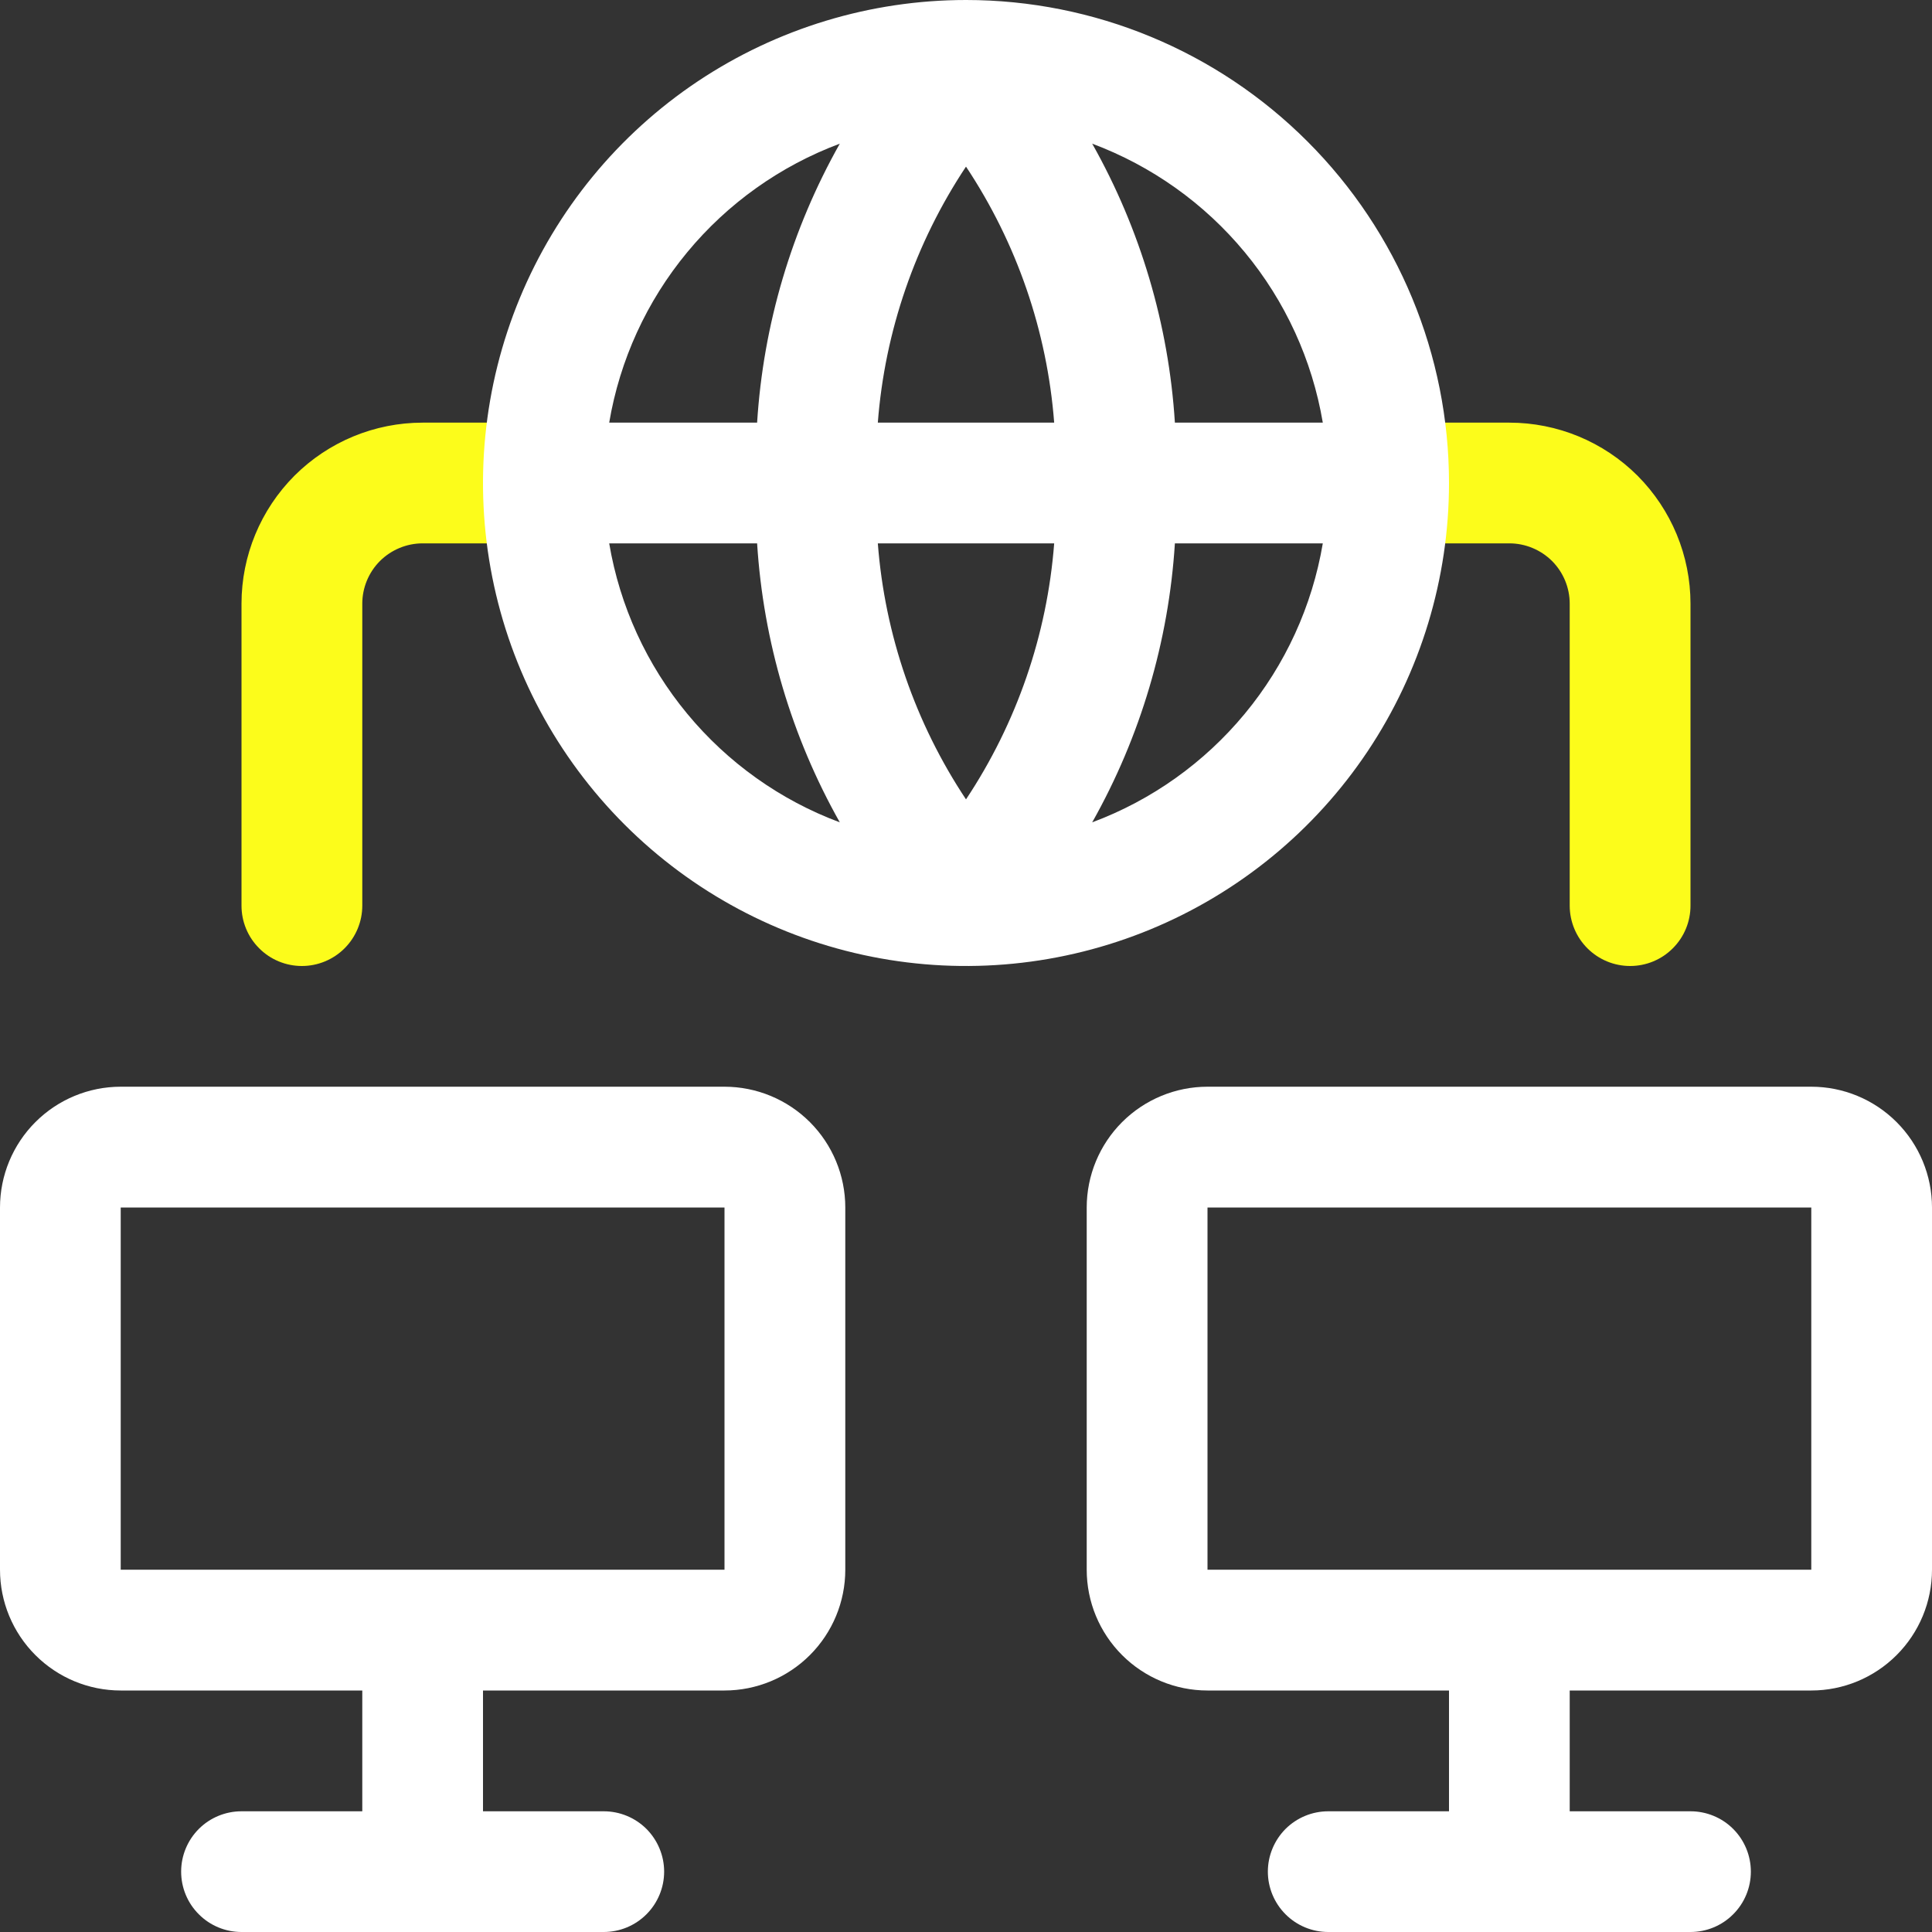
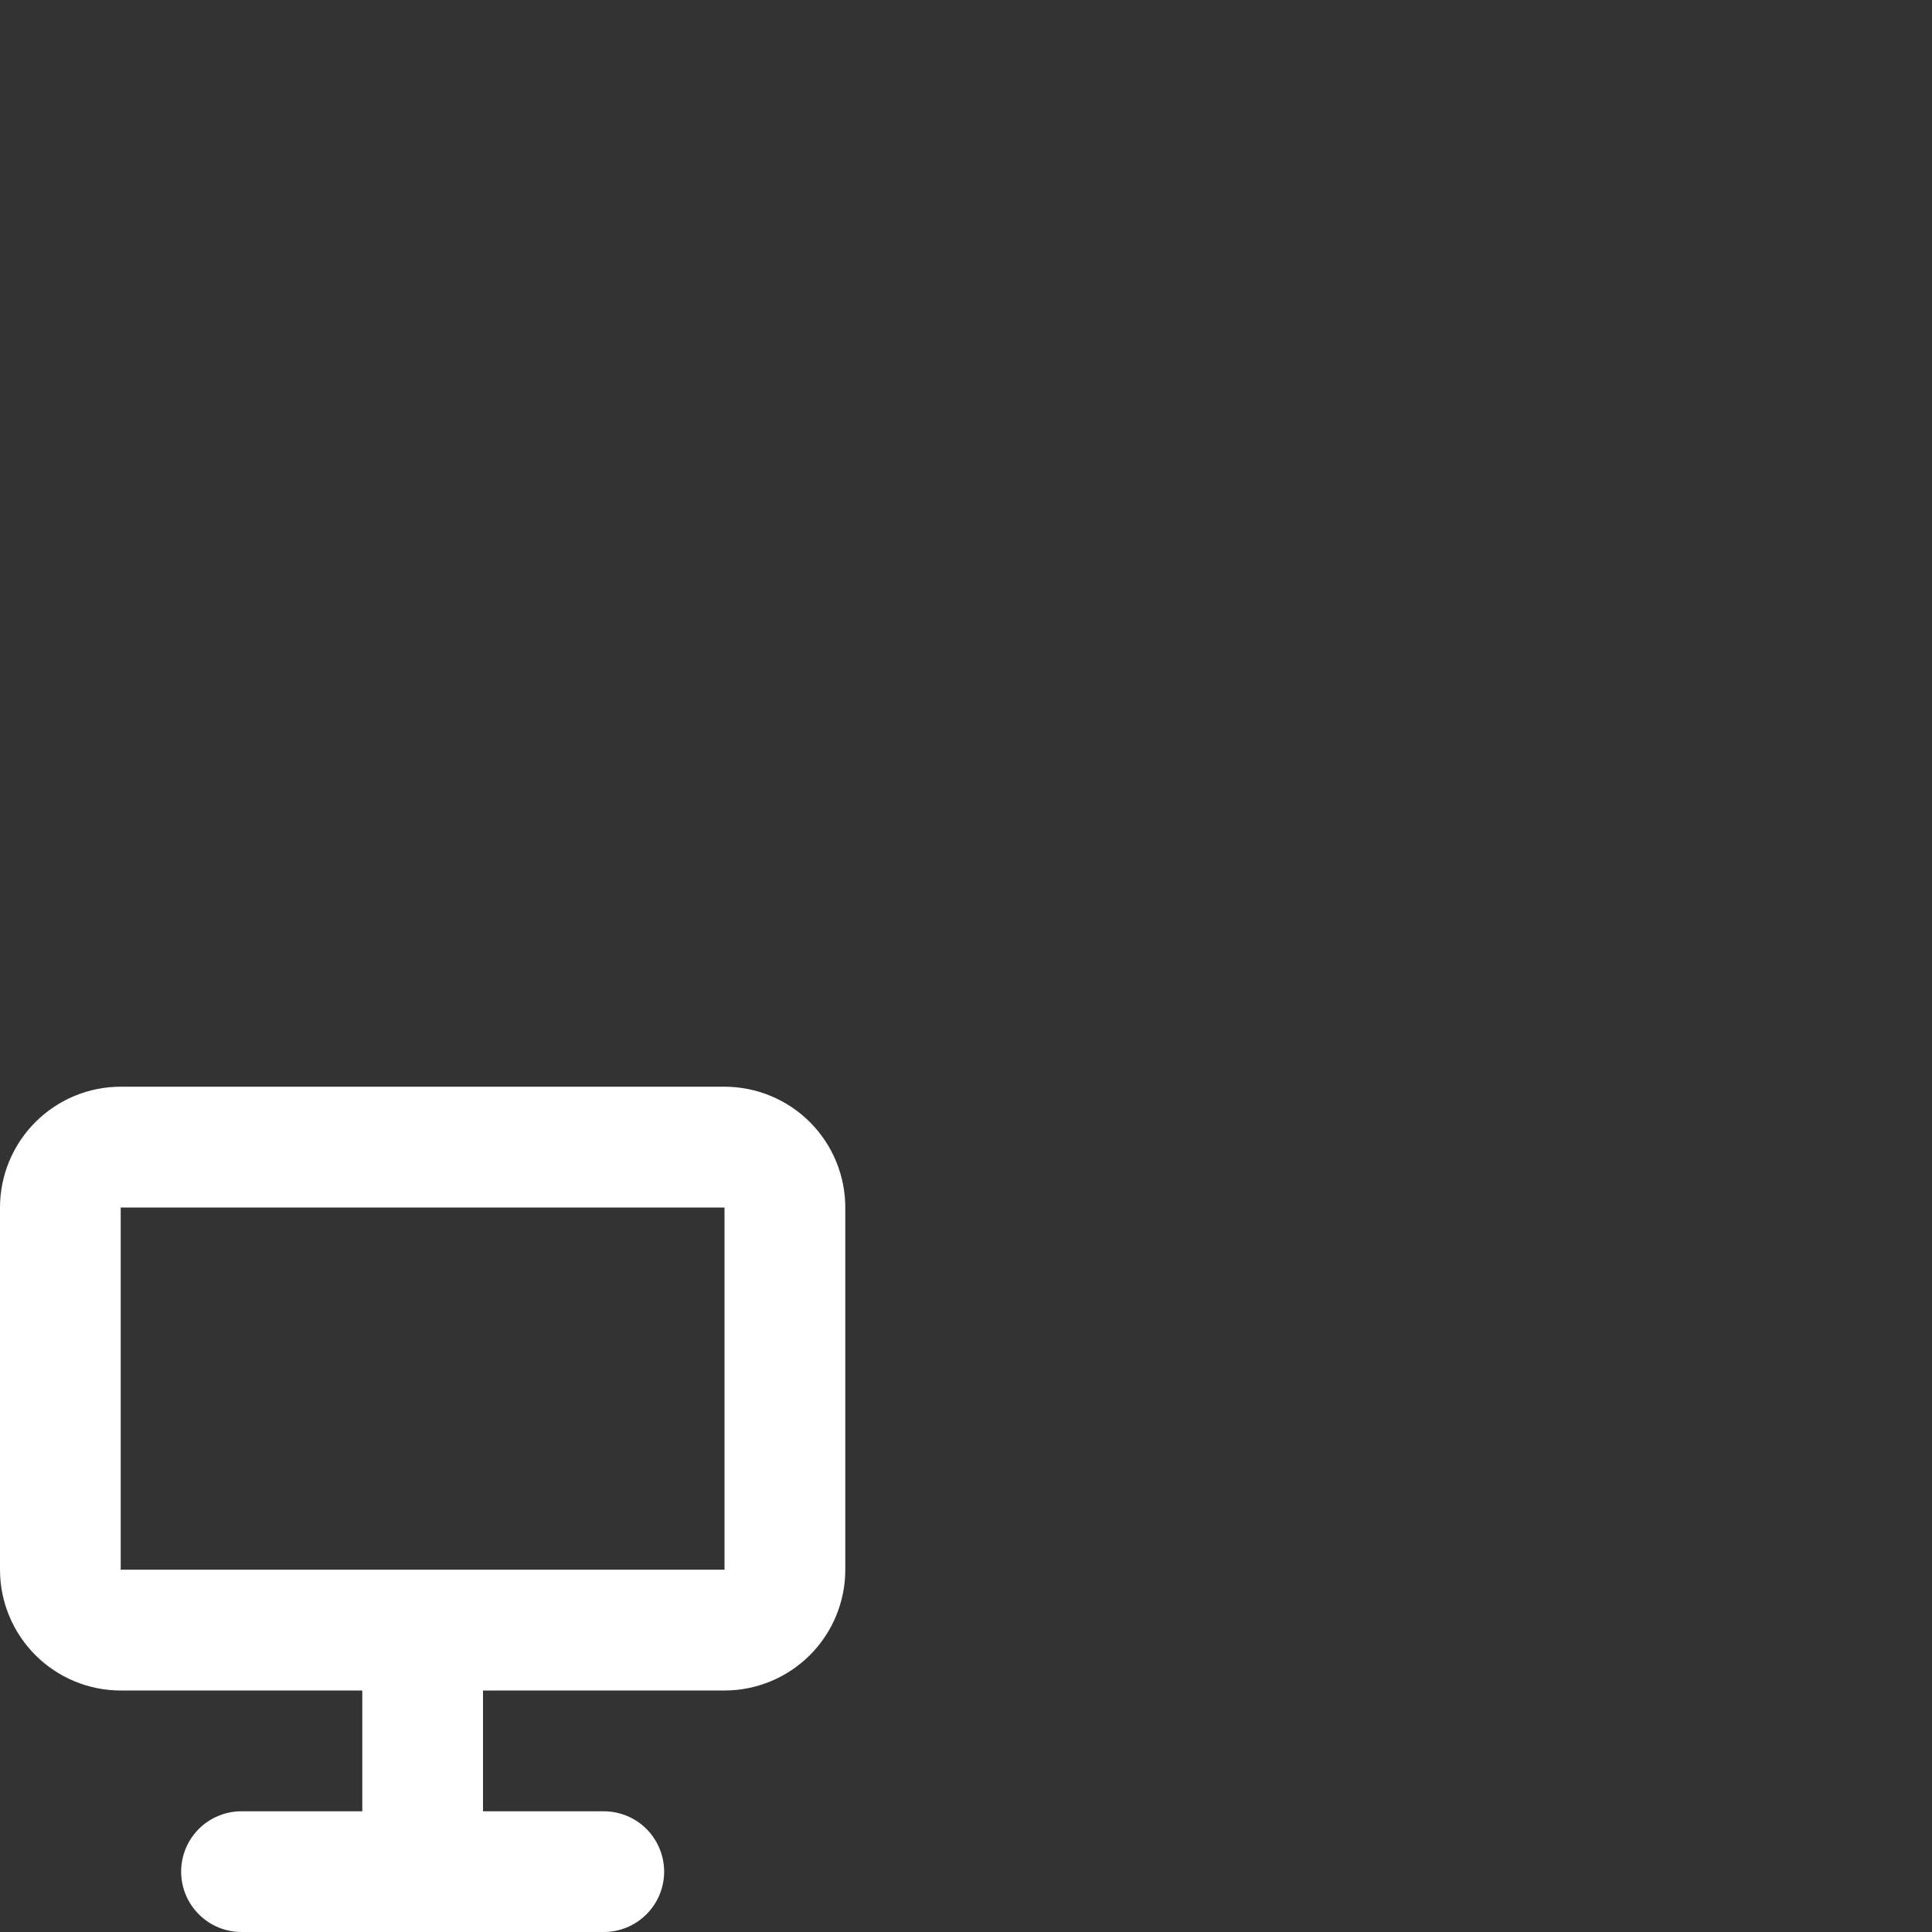
<svg xmlns="http://www.w3.org/2000/svg" width="25" height="25" viewBox="0 0 25 25" fill="none">
  <rect x="0" y="0" width="25" height="25" fill="#333333" stroke="none" />
  <g clip-path="url(#clip0_3789_14291)">
-     <path d="M21.094 12.5C20.887 12.5 20.688 12.418 20.541 12.271C20.395 12.125 20.312 11.926 20.312 11.719V7.812C20.312 7.605 20.23 7.407 20.084 7.26C19.937 7.114 19.738 7.031 19.531 7.031H17.969C17.762 7.031 17.563 6.949 17.416 6.802C17.27 6.656 17.188 6.457 17.188 6.25C17.188 6.043 17.27 5.844 17.416 5.698C17.563 5.551 17.762 5.469 17.969 5.469H19.531C20.153 5.469 20.749 5.716 21.189 6.155C21.628 6.595 21.875 7.191 21.875 7.812V11.719C21.875 11.926 21.793 12.125 21.646 12.271C21.5 12.418 21.301 12.5 21.094 12.5Z" fill="#FCFC1B" />
-     <path d="M3.906 12.5C3.699 12.5 3.5 12.418 3.354 12.271C3.207 12.125 3.125 11.926 3.125 11.719V7.812C3.125 7.191 3.372 6.595 3.811 6.155C4.251 5.716 4.847 5.469 5.469 5.469H7.031C7.238 5.469 7.437 5.551 7.584 5.698C7.73 5.844 7.812 6.043 7.812 6.25C7.812 6.457 7.73 6.656 7.584 6.802C7.437 6.949 7.238 7.031 7.031 7.031H5.469C5.262 7.031 5.063 7.114 4.916 7.26C4.77 7.407 4.688 7.605 4.688 7.812V11.719C4.688 11.926 4.605 12.125 4.459 12.271C4.312 12.418 4.113 12.5 3.906 12.5Z" fill="#FCFC1B" />
-     <path d="M12.5 0C11.264 0 10.056 0.367 9.028 1.053C8 1.74 7.199 2.716 6.726 3.858C6.253 5 6.129 6.257 6.37 7.469C6.611 8.682 7.207 9.795 8.081 10.669C8.955 11.543 10.068 12.139 11.281 12.38C12.493 12.621 13.75 12.497 14.892 12.024C16.034 11.551 17.01 10.75 17.697 9.722C18.383 8.695 18.75 7.486 18.75 6.25C18.75 4.592 18.091 3.003 16.919 1.831C15.747 0.658 14.158 0 12.5 0V0ZM17.117 5.469H15.203C15.123 4.2 14.757 2.966 14.133 1.859C14.903 2.147 15.584 2.631 16.108 3.265C16.632 3.898 16.98 4.658 17.117 5.469ZM11.359 7.031H13.641C13.55 8.215 13.157 9.355 12.5 10.344C11.843 9.355 11.45 8.215 11.359 7.031ZM11.359 5.469C11.45 4.285 11.843 3.145 12.5 2.156C13.157 3.145 13.55 4.285 13.641 5.469H11.359ZM10.867 1.859C10.243 2.966 9.877 4.2 9.797 5.469H7.883C8.02 4.658 8.368 3.898 8.892 3.265C9.416 2.631 10.097 2.147 10.867 1.859ZM7.883 7.031H9.797C9.877 8.3 10.243 9.534 10.867 10.641C10.097 10.354 9.416 9.869 8.892 9.235C8.368 8.602 8.02 7.842 7.883 7.031ZM14.133 10.641C14.757 9.534 15.123 8.3 15.203 7.031H17.117C16.98 7.842 16.632 8.602 16.108 9.235C15.584 9.869 14.903 10.354 14.133 10.641Z" fill="white" />
-     <path d="M9.375 14.062L3.125 14.062C2.918 14.062 2.719 14.145 2.573 14.291C2.426 14.438 2.344 14.636 2.344 14.844C2.344 15.051 2.426 15.25 2.573 15.396C2.719 15.543 2.918 15.625 3.125 15.625L9.375 15.625V20.312H1.562V15.625L3.125 15.625C3.332 15.625 3.531 15.543 3.677 15.396C3.824 15.25 3.906 15.051 3.906 14.844C3.906 14.637 3.824 14.438 3.677 14.291C3.531 14.145 3.332 14.062 3.125 14.062L1.562 14.062C1.148 14.062 0.751 14.227 0.458 14.52C0.165 14.813 0 15.211 0 15.625L0 20.312C0 20.727 0.165 21.124 0.458 21.417C0.751 21.71 1.148 21.875 1.562 21.875H4.688V23.438H3.125C2.918 23.438 2.719 23.52 2.573 23.666C2.426 23.813 2.344 24.012 2.344 24.219C2.344 24.426 2.426 24.625 2.573 24.771C2.719 24.918 2.918 25 3.125 25H7.812C8.02 25 8.218 24.918 8.365 24.771C8.511 24.625 8.594 24.426 8.594 24.219C8.594 24.012 8.511 23.813 8.365 23.666C8.218 23.52 8.02 23.438 7.812 23.438H6.25V21.875H9.375C9.789 21.875 10.187 21.71 10.48 21.417C10.773 21.124 10.938 20.727 10.938 20.312V15.625C10.938 15.211 10.773 14.813 10.48 14.52C10.187 14.227 9.789 14.062 9.375 14.062Z" fill="white" />
-     <path d="M23.438 14.062H15.625C15.211 14.062 14.813 14.227 14.52 14.52C14.227 14.813 14.062 15.211 14.062 15.625V20.312C14.062 20.727 14.227 21.124 14.52 21.417C14.813 21.71 15.211 21.875 15.625 21.875H18.75V23.438H17.188C16.98 23.438 16.782 23.52 16.635 23.666C16.489 23.813 16.406 24.012 16.406 24.219C16.406 24.426 16.489 24.625 16.635 24.771C16.782 24.918 16.98 25 17.188 25H21.875C22.082 25 22.281 24.918 22.427 24.771C22.574 24.625 22.656 24.426 22.656 24.219C22.656 24.012 22.574 23.813 22.427 23.666C22.281 23.52 22.082 23.438 21.875 23.438H20.312V21.875H23.438C23.852 21.875 24.249 21.71 24.542 21.417C24.835 21.124 25 20.727 25 20.312V15.625C25 15.211 24.835 14.813 24.542 14.52C24.249 14.227 23.852 14.062 23.438 14.062ZM15.625 20.312V15.625H23.438V20.312H15.625Z" fill="white" />
+     <path d="M9.375 14.062L3.125 14.062C2.918 14.062 2.719 14.145 2.573 14.291C2.426 14.438 2.344 14.636 2.344 14.844C2.344 15.051 2.426 15.25 2.573 15.396C2.719 15.543 2.918 15.625 3.125 15.625L9.375 15.625V20.312H1.562V15.625L3.125 15.625C3.332 15.625 3.531 15.543 3.677 15.396C3.906 14.637 3.824 14.438 3.677 14.291C3.531 14.145 3.332 14.062 3.125 14.062L1.562 14.062C1.148 14.062 0.751 14.227 0.458 14.52C0.165 14.813 0 15.211 0 15.625L0 20.312C0 20.727 0.165 21.124 0.458 21.417C0.751 21.71 1.148 21.875 1.562 21.875H4.688V23.438H3.125C2.918 23.438 2.719 23.52 2.573 23.666C2.426 23.813 2.344 24.012 2.344 24.219C2.344 24.426 2.426 24.625 2.573 24.771C2.719 24.918 2.918 25 3.125 25H7.812C8.02 25 8.218 24.918 8.365 24.771C8.511 24.625 8.594 24.426 8.594 24.219C8.594 24.012 8.511 23.813 8.365 23.666C8.218 23.52 8.02 23.438 7.812 23.438H6.25V21.875H9.375C9.789 21.875 10.187 21.71 10.48 21.417C10.773 21.124 10.938 20.727 10.938 20.312V15.625C10.938 15.211 10.773 14.813 10.48 14.52C10.187 14.227 9.789 14.062 9.375 14.062Z" fill="white" />
  </g>
  <defs>
    <clipPath id="clip0_3789_14291">
      <rect width="25" height="25" fill="white" />
    </clipPath>
  </defs>
</svg>